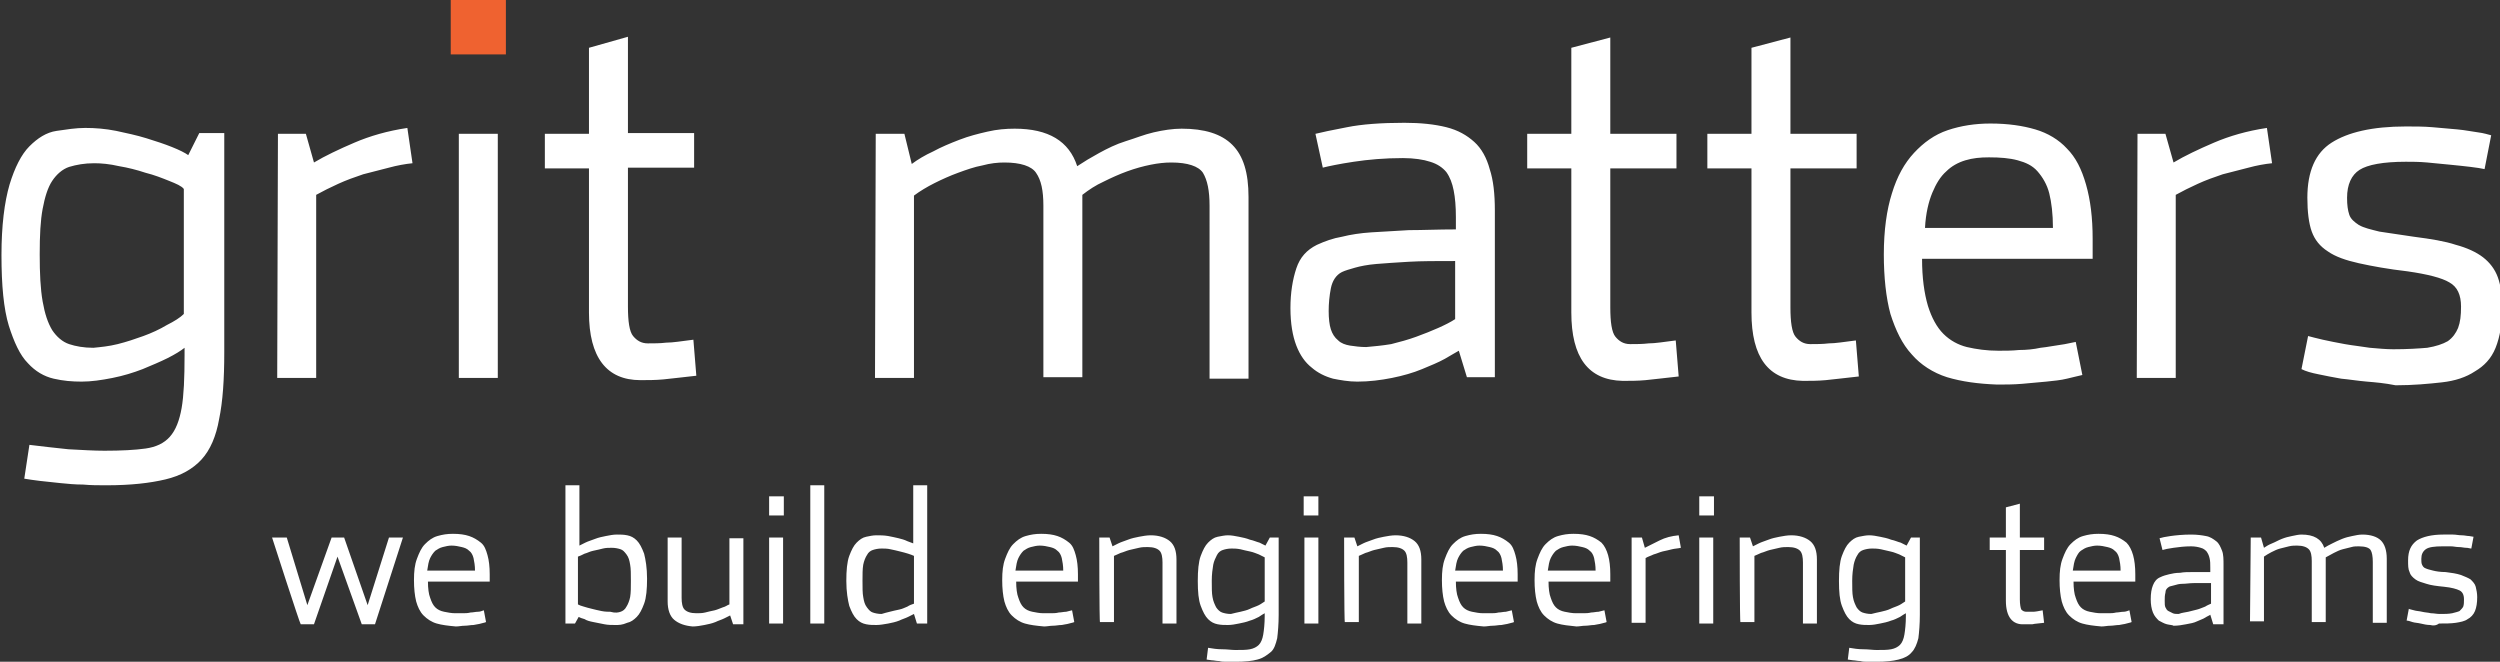
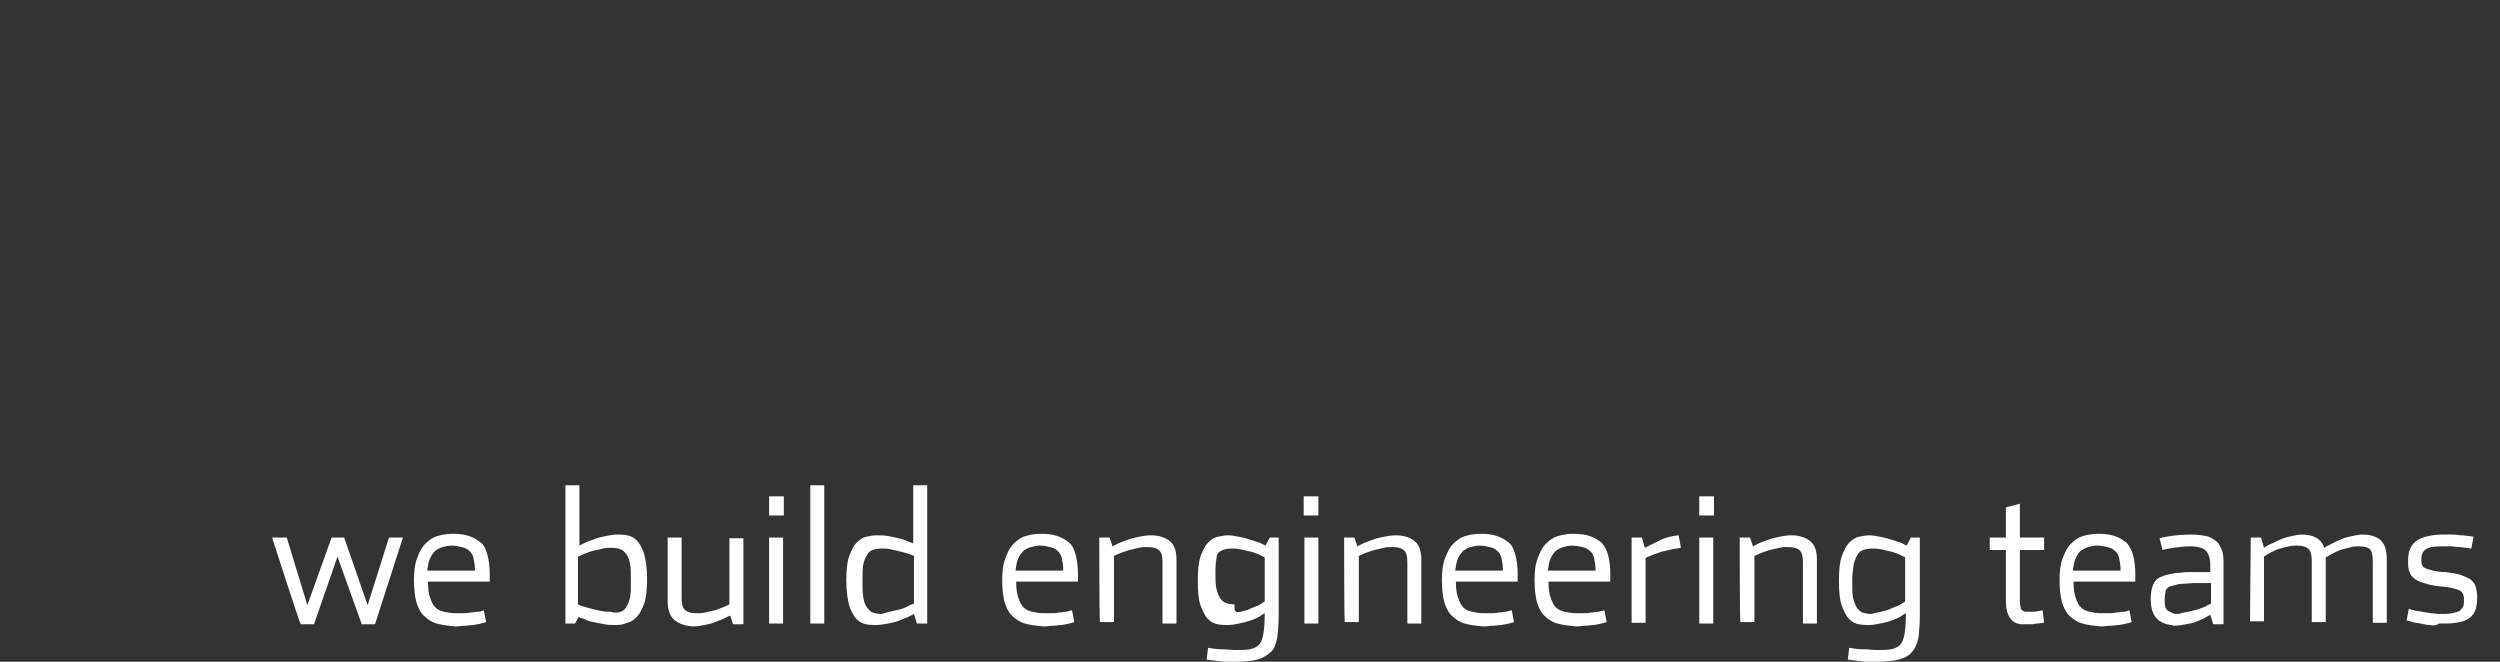
<svg xmlns="http://www.w3.org/2000/svg" version="1.1" id="Layer_1" x="0px" y="0px" viewBox="0 0 340 90" style="enable-background:new 0 0 340 90;" xml:space="preserve">
  <rect x="0" y="0" width="340" height="90" fill="#333333" stroke="none" />
  <style type="text/css">
	.st0{fill:#FFFFFF;}
	.st1{fill:#EF6230;}
</style>
  <g>
-     <path class="st0" d="M37,73.1h2l2.8,9.2l3.3-9.2h1.7l3.2,9.2l2.9-9.2h1.9L51,84.9h-1.8l-3.3-9.2l-3.2,9.2h-1.8   C40.8,84.9,37,73.1,37,73.1z M59.4,84.8c-0.7-0.2-1.3-0.6-1.8-1.1c-0.5-0.5-0.8-1.2-1-1.9c-0.2-0.8-0.3-1.8-0.3-2.9   c0-1.2,0.1-2.1,0.4-2.9c0.3-0.8,0.6-1.5,1.1-2c0.5-0.5,1-0.9,1.7-1.1s1.3-0.3,2.1-0.3c0.9,0,1.6,0.1,2.2,0.3s1.1,0.5,1.6,0.9   s0.7,1,0.9,1.7c0.2,0.7,0.3,1.6,0.3,2.6v1h-8.4c0,0.9,0.1,1.7,0.3,2.2c0.2,0.6,0.4,1,0.7,1.3c0.3,0.3,0.7,0.5,1.2,0.6   c0.5,0.1,1,0.2,1.5,0.2c0.3,0,0.6,0,1,0s0.7,0,1.1-0.1c0.3,0,0.7-0.1,1-0.1s0.5-0.1,0.8-0.2l0.3,1.6c-0.2,0.1-0.4,0.1-0.7,0.2   c-0.3,0.1-0.6,0.1-1,0.2c-0.4,0-0.8,0.1-1.2,0.1c-0.4,0-0.8,0.1-1.2,0.1C60.9,85.1,60.1,85,59.4,84.8z M64.6,77.6   c0-0.7-0.1-1.2-0.2-1.7c-0.1-0.4-0.3-0.8-0.6-1c-0.3-0.3-0.6-0.4-1-0.5c-0.4-0.1-0.9-0.2-1.4-0.2c-0.4,0-0.8,0.1-1.2,0.2   c-0.4,0.1-0.7,0.3-1,0.5c-0.3,0.3-0.5,0.6-0.7,1c-0.2,0.4-0.3,1-0.4,1.7L64.6,77.6L64.6,77.6z M82.2,84.9c-0.5-0.1-1-0.2-1.5-0.3   c-0.5-0.1-0.9-0.2-1.2-0.4c-0.4-0.1-0.6-0.2-0.8-0.3l-0.5,0.9h-1.3V66h1.9v8.2c0.2-0.1,0.4-0.2,0.8-0.4s0.8-0.3,1.3-0.5   c0.5-0.2,1-0.3,1.5-0.4c0.5-0.1,1-0.2,1.5-0.2c0.5,0,0.9,0,1.4,0.1c0.5,0.1,0.9,0.3,1.3,0.7c0.4,0.4,0.7,1,1,1.8   c0.2,0.8,0.4,1.9,0.4,3.4c0,1.4-0.1,2.6-0.4,3.4c-0.3,0.8-0.6,1.4-1,1.8c-0.4,0.4-0.8,0.7-1.3,0.8C84.6,85,84.2,85,83.7,85   C83.2,85,82.7,85,82.2,84.9L82.2,84.9z M84.4,83.2c0.3-0.1,0.6-0.3,0.8-0.7c0.2-0.3,0.4-0.8,0.5-1.3c0.1-0.6,0.1-1.3,0.1-2.2   s0-1.7-0.1-2.2c-0.1-0.6-0.2-1-0.5-1.4s-0.5-0.6-0.8-0.7c-0.3-0.1-0.7-0.2-1.2-0.2c-0.4,0-0.8,0-1.2,0.1c-0.4,0.1-0.8,0.2-1.3,0.3   s-0.8,0.3-1.2,0.4c-0.4,0.2-0.6,0.3-0.9,0.4v6.5c0.2,0.1,0.4,0.2,0.8,0.3c0.3,0.1,0.7,0.2,1.1,0.3c0.4,0.1,0.8,0.2,1.3,0.3   s0.9,0.1,1.2,0.1C83.7,83.4,84.1,83.3,84.4,83.2L84.4,83.2z M91.7,84.3c-0.6-0.5-0.9-1.4-0.9-2.5v-8.7h1.9v8.2   c0,0.7,0.1,1.3,0.4,1.6c0.3,0.3,0.8,0.5,1.6,0.5c0.4,0,0.8,0,1.2-0.1c0.4-0.1,0.8-0.2,1.3-0.3c0.4-0.1,0.8-0.3,1.1-0.4   c0.4-0.1,0.6-0.3,0.9-0.4v-9h1.9v11.7h-1.4l-0.4-1.2c-0.2,0.1-0.4,0.2-0.8,0.4c-0.4,0.2-0.8,0.3-1.2,0.5c-0.5,0.2-1,0.3-1.5,0.4   c-0.5,0.1-1.1,0.2-1.6,0.2C93.1,85.1,92.3,84.8,91.7,84.3L91.7,84.3z M104.6,67.5h2v2.6h-2V67.5z M104.6,73.1h1.9v11.7h-1.9V73.1z    M110.2,66h1.9v18.8h-1.9V66z M117.8,84.9c-0.5-0.1-0.9-0.3-1.3-0.7c-0.4-0.4-0.7-1-1-1.8c-0.2-0.8-0.4-1.9-0.4-3.4   c0-1.4,0.1-2.6,0.4-3.4c0.3-0.8,0.6-1.4,1-1.8s0.8-0.7,1.3-0.8c0.5-0.1,0.9-0.2,1.4-0.2c0.5,0,1,0,1.6,0.1c0.5,0.1,1,0.2,1.4,0.3   c0.4,0.1,0.8,0.2,1.2,0.4l0.8,0.3V66h1.9v18.8h-1.4l-0.4-1.3c-0.2,0.1-0.4,0.2-0.8,0.4c-0.4,0.2-0.8,0.3-1.2,0.5   c-0.5,0.2-1,0.3-1.5,0.4c-0.6,0.1-1.1,0.2-1.6,0.2C118.7,85,118.3,85,117.8,84.9z M121,83.2c0.4-0.1,0.8-0.2,1.3-0.3   s0.8-0.3,1.1-0.4c0.3-0.2,0.6-0.3,0.9-0.4v-6.5c-0.2-0.1-0.5-0.2-0.8-0.3c-0.3-0.1-0.7-0.2-1.1-0.3c-0.4-0.1-0.8-0.2-1.3-0.3   c-0.4-0.1-0.9-0.1-1.2-0.1c-0.5,0-0.9,0.1-1.2,0.2c-0.3,0.1-0.6,0.3-0.8,0.7c-0.2,0.3-0.4,0.8-0.5,1.3c-0.1,0.6-0.1,1.3-0.1,2.2   s0,1.7,0.1,2.2c0.1,0.6,0.2,1,0.5,1.4s0.5,0.6,0.8,0.7c0.3,0.1,0.7,0.2,1.2,0.2C120.2,83.4,120.6,83.3,121,83.2L121,83.2z    M139.4,84.8c-0.7-0.2-1.3-0.6-1.8-1.1c-0.5-0.5-0.8-1.2-1-1.9c-0.2-0.8-0.3-1.8-0.3-2.9c0-1.2,0.1-2.1,0.4-2.9s0.6-1.5,1.1-2   c0.5-0.5,1-0.9,1.7-1.1s1.3-0.3,2.1-0.3c0.9,0,1.6,0.1,2.2,0.3c0.6,0.2,1.1,0.5,1.6,0.9s0.7,1,0.9,1.7c0.2,0.7,0.3,1.6,0.3,2.6v1   h-8.4c0,0.9,0.1,1.7,0.3,2.2c0.2,0.6,0.4,1,0.7,1.3c0.3,0.3,0.7,0.5,1.2,0.6c0.5,0.1,1,0.2,1.5,0.2c0.3,0,0.6,0,1,0s0.7,0,1.1-0.1   c0.3,0,0.7-0.1,1-0.1c0.3-0.1,0.5-0.1,0.8-0.2l0.3,1.6c-0.2,0.1-0.4,0.1-0.7,0.2c-0.3,0.1-0.6,0.1-1,0.2c-0.4,0-0.8,0.1-1.2,0.1   c-0.4,0-0.8,0.1-1.2,0.1C140.9,85.1,140.1,85,139.4,84.8L139.4,84.8z M144.6,77.6c0-0.7-0.1-1.2-0.2-1.7c-0.1-0.4-0.3-0.8-0.6-1   c-0.3-0.3-0.6-0.4-1-0.5c-0.4-0.1-0.9-0.2-1.4-0.2c-0.4,0-0.8,0.1-1.2,0.2c-0.4,0.1-0.7,0.3-1,0.5c-0.3,0.3-0.5,0.6-0.7,1   c-0.2,0.4-0.3,1-0.4,1.7L144.6,77.6L144.6,77.6z M149.5,73.1h1.4l0.4,1.2c0.2-0.1,0.4-0.2,0.8-0.4c0.4-0.2,0.8-0.3,1.3-0.5   c0.5-0.2,1-0.3,1.5-0.4s1.1-0.2,1.6-0.2c1.1,0,2,0.3,2.6,0.8c0.6,0.5,0.9,1.3,0.9,2.5v8.7h-1.9v-8.3c0-0.7-0.1-1.3-0.4-1.6   s-0.8-0.5-1.6-0.5c-0.4,0-0.8,0-1.2,0.1c-0.4,0.1-0.9,0.2-1.3,0.3c-0.4,0.1-0.8,0.3-1.2,0.4c-0.4,0.2-0.7,0.3-0.9,0.4v9h-1.9   C149.5,84.8,149.5,73.1,149.5,73.1z M166.9,90c-0.4,0-0.8,0-1.1-0.1c-0.4,0-0.7-0.1-1-0.1l-0.7-0.1l0.2-1.6   c0.6,0.1,1.2,0.2,1.9,0.2s1.3,0.1,1.8,0.1c0.8,0,1.5,0,2-0.1c0.5-0.1,0.9-0.3,1.2-0.6c0.3-0.3,0.5-0.8,0.6-1.4   c0.1-0.6,0.2-1.5,0.2-2.5v-0.4c-0.2,0.1-0.5,0.3-0.8,0.5c-0.4,0.2-0.8,0.4-1.2,0.5c-0.5,0.2-1,0.3-1.5,0.4c-0.5,0.1-1,0.2-1.5,0.2   c-0.5,0-0.9,0-1.4-0.1c-0.5-0.1-0.9-0.3-1.3-0.7c-0.4-0.4-0.7-1-1-1.8c-0.3-0.8-0.4-1.9-0.4-3.4c0-1.4,0.1-2.6,0.4-3.4   c0.3-0.8,0.6-1.4,1-1.8c0.4-0.4,0.8-0.7,1.3-0.8c0.5-0.1,1-0.2,1.4-0.2c0.5,0,1,0.1,1.5,0.2c0.5,0.1,1,0.2,1.5,0.4   c0.5,0.1,0.9,0.3,1.3,0.4c0.4,0.2,0.6,0.3,0.8,0.4l0.6-1.1h1.2v10.5c0,1.3-0.1,2.4-0.2,3.2c-0.2,0.8-0.4,1.5-0.9,1.9s-1,0.8-1.8,1   c-0.7,0.2-1.7,0.3-2.9,0.3C167.7,90,167.3,90,166.9,90z M168.7,83.2c0.4-0.1,0.9-0.2,1.3-0.4c0.4-0.2,0.8-0.3,1.2-0.5   s0.6-0.4,0.8-0.5v-6c-0.2-0.1-0.4-0.2-0.8-0.4c-0.3-0.1-0.7-0.3-1.2-0.4s-0.9-0.2-1.3-0.3c-0.5-0.1-0.9-0.1-1.2-0.1   c-0.5,0-0.9,0.1-1.2,0.2c-0.3,0.1-0.6,0.3-0.8,0.7s-0.4,0.8-0.5,1.3c-0.1,0.6-0.2,1.3-0.2,2.2s0,1.7,0.1,2.2c0.1,0.6,0.3,1,0.5,1.4   c0.2,0.3,0.5,0.6,0.8,0.7s0.7,0.2,1.2,0.2C167.8,83.4,168.2,83.3,168.7,83.2L168.7,83.2z M177.3,67.5h2v2.6h-2V67.5z M177.4,73.1   h1.9v11.7h-1.9V73.1z M182.8,73.1h1.4l0.4,1.2c0.2-0.1,0.4-0.2,0.8-0.4c0.4-0.2,0.8-0.3,1.3-0.5c0.5-0.2,1-0.3,1.5-0.4   s1.1-0.2,1.6-0.2c1.1,0,2,0.3,2.6,0.8c0.6,0.5,0.9,1.3,0.9,2.5v8.7h-1.9v-8.3c0-0.7-0.1-1.3-0.4-1.6c-0.3-0.3-0.8-0.5-1.6-0.5   c-0.4,0-0.8,0-1.2,0.1c-0.4,0.1-0.9,0.2-1.3,0.3c-0.4,0.1-0.8,0.3-1.2,0.4c-0.4,0.2-0.7,0.3-0.9,0.4v9h-1.9   C182.8,84.8,182.8,73.1,182.8,73.1z M199.2,84.8c-0.7-0.2-1.3-0.6-1.8-1.1c-0.5-0.5-0.8-1.2-1-1.9c-0.2-0.8-0.3-1.8-0.3-2.9   c0-1.2,0.1-2.1,0.4-2.9s0.6-1.5,1.1-2c0.5-0.5,1-0.9,1.7-1.1s1.3-0.3,2.1-0.3c0.9,0,1.6,0.1,2.2,0.3c0.6,0.2,1.1,0.5,1.6,0.9   s0.7,1,0.9,1.7c0.2,0.7,0.3,1.6,0.3,2.6v1H198c0,0.9,0.1,1.7,0.3,2.2c0.2,0.6,0.4,1,0.7,1.3c0.3,0.3,0.7,0.5,1.2,0.6   c0.5,0.1,1,0.2,1.5,0.2c0.3,0,0.6,0,1,0s0.7,0,1.1-0.1c0.3,0,0.7-0.1,1-0.1c0.3-0.1,0.5-0.1,0.8-0.2l0.3,1.6   c-0.2,0.1-0.4,0.1-0.7,0.2c-0.3,0.1-0.6,0.1-1,0.2c-0.4,0-0.8,0.1-1.2,0.1c-0.4,0-0.8,0.1-1.2,0.1C200.7,85.1,199.9,85,199.2,84.8   L199.2,84.8z M204.4,77.6c0-0.7-0.1-1.2-0.2-1.7c-0.1-0.4-0.3-0.8-0.6-1c-0.3-0.3-0.6-0.4-1-0.5c-0.4-0.1-0.9-0.2-1.4-0.2   c-0.4,0-0.8,0.1-1.2,0.2c-0.4,0.1-0.7,0.3-1,0.5c-0.3,0.3-0.5,0.6-0.7,1c-0.2,0.4-0.3,1-0.4,1.7L204.4,77.6L204.4,77.6z    M211.8,84.8c-0.7-0.2-1.3-0.6-1.8-1.1c-0.5-0.5-0.8-1.2-1-1.9c-0.2-0.8-0.3-1.8-0.3-2.9c0-1.2,0.1-2.1,0.4-2.9s0.6-1.5,1.1-2   c0.5-0.5,1-0.9,1.7-1.1s1.3-0.3,2.1-0.3c0.9,0,1.6,0.1,2.2,0.3c0.6,0.2,1.1,0.5,1.6,0.9c0.4,0.4,0.7,1,0.9,1.7   c0.2,0.7,0.3,1.6,0.3,2.6v1h-8.4c0,0.9,0.1,1.7,0.3,2.2c0.2,0.6,0.4,1,0.7,1.3c0.3,0.3,0.7,0.5,1.2,0.6c0.5,0.1,1,0.2,1.5,0.2   c0.3,0,0.6,0,1,0s0.7,0,1.1-0.1c0.3,0,0.7-0.1,1-0.1c0.3-0.1,0.5-0.1,0.8-0.2l0.3,1.6c-0.2,0.1-0.4,0.1-0.7,0.2   c-0.3,0.1-0.6,0.1-1,0.2c-0.4,0-0.8,0.1-1.2,0.1c-0.4,0-0.8,0.1-1.2,0.1C213.4,85.1,212.5,85,211.8,84.8z M217,77.6   c0-0.7-0.1-1.2-0.2-1.7c-0.1-0.4-0.3-0.8-0.6-1c-0.3-0.3-0.6-0.4-1-0.5c-0.4-0.1-0.9-0.2-1.4-0.2c-0.4,0-0.8,0.1-1.2,0.2   c-0.4,0.1-0.7,0.3-1,0.5c-0.3,0.3-0.5,0.6-0.7,1c-0.2,0.4-0.3,1-0.4,1.7L217,77.6L217,77.6z M221.9,73.1h1.4l0.4,1.4   c0.6-0.3,1.2-0.6,2-1s1.6-0.6,2.6-0.7l0.3,1.7c-0.4,0.1-0.8,0.1-1.2,0.2c-0.4,0.1-0.8,0.2-1.3,0.3c-0.4,0.1-0.8,0.3-1.2,0.4   c-0.4,0.2-0.8,0.3-1.1,0.5v8.8h-1.9L221.9,73.1L221.9,73.1z M231.1,67.5h2v2.6h-2V67.5z M231.1,73.1h1.9v11.7h-1.9V73.1z    M236.6,73.1h1.4l0.4,1.2c0.2-0.1,0.4-0.2,0.8-0.4c0.4-0.2,0.8-0.3,1.3-0.5c0.5-0.2,1-0.3,1.5-0.4s1.1-0.2,1.6-0.2   c1.1,0,2,0.3,2.6,0.8c0.6,0.5,0.9,1.3,0.9,2.5v8.7h-1.9v-8.3c0-0.7-0.1-1.3-0.4-1.6s-0.8-0.5-1.6-0.5c-0.4,0-0.8,0-1.2,0.1   c-0.4,0.1-0.9,0.2-1.3,0.3s-0.8,0.3-1.2,0.4c-0.4,0.2-0.7,0.3-0.9,0.4v9h-1.9C236.6,84.8,236.6,73.1,236.6,73.1z M254.1,90   c-0.4,0-0.8,0-1.1-0.1c-0.4,0-0.7-0.1-1-0.1l-0.7-0.1l0.2-1.6c0.6,0.1,1.2,0.2,1.9,0.2s1.3,0.1,1.8,0.1c0.8,0,1.5,0,2-0.1   c0.5-0.1,0.9-0.3,1.2-0.6c0.3-0.3,0.5-0.8,0.6-1.4c0.1-0.6,0.2-1.5,0.2-2.5v-0.4c-0.2,0.1-0.5,0.3-0.8,0.5   c-0.4,0.2-0.8,0.4-1.2,0.5c-0.5,0.2-1,0.3-1.5,0.4c-0.5,0.1-1,0.2-1.5,0.2c-0.5,0-0.9,0-1.4-0.1c-0.5-0.1-0.9-0.3-1.3-0.7   c-0.4-0.4-0.7-1-1-1.8c-0.3-0.8-0.4-1.9-0.4-3.4c0-1.4,0.1-2.6,0.4-3.4c0.3-0.8,0.6-1.4,1-1.8c0.4-0.4,0.8-0.7,1.3-0.8   c0.5-0.1,1-0.2,1.4-0.2c0.5,0,1,0.1,1.5,0.2c0.5,0.1,1,0.2,1.5,0.4c0.5,0.1,0.9,0.3,1.3,0.4c0.4,0.2,0.6,0.3,0.8,0.4l0.6-1.1h1.2   v10.5c0,1.3-0.1,2.4-0.2,3.2c-0.2,0.8-0.5,1.5-0.9,1.9c-0.4,0.5-1,0.8-1.8,1s-1.7,0.3-2.9,0.3C254.8,90,254.4,90,254.1,90L254.1,90   z M255.8,83.2c0.4-0.1,0.9-0.2,1.3-0.4c0.4-0.2,0.8-0.3,1.2-0.5s0.6-0.4,0.8-0.5v-6c-0.2-0.1-0.4-0.2-0.8-0.4   c-0.3-0.1-0.7-0.3-1.2-0.4c-0.4-0.1-0.9-0.2-1.3-0.3c-0.5-0.1-0.9-0.1-1.2-0.1c-0.5,0-0.9,0.1-1.2,0.2c-0.3,0.1-0.6,0.3-0.8,0.7   c-0.2,0.3-0.4,0.8-0.5,1.3c-0.1,0.6-0.2,1.3-0.2,2.2s0,1.7,0.1,2.2c0.1,0.6,0.3,1,0.5,1.4c0.2,0.3,0.5,0.6,0.8,0.7s0.7,0.2,1.2,0.2   C254.9,83.4,255.3,83.3,255.8,83.2L255.8,83.2z M272.8,81.7v-6.9h-2.2v-1.7h2.2V69l1.9-0.5v4.6h3.3v1.7h-3.3v6.7   c0,0.7,0.1,1.2,0.2,1.4c0.2,0.2,0.4,0.3,0.7,0.3c0.3,0,0.6,0,0.9,0c0.3,0,0.8-0.1,1.3-0.2l0.2,1.7c-0.7,0.1-1.2,0.1-1.6,0.2   c-0.4,0-0.8,0-1.1,0C273.7,85,272.8,83.9,272.8,81.7z M283.2,84.8c-0.7-0.2-1.3-0.6-1.8-1.1c-0.5-0.5-0.8-1.2-1-1.9   c-0.2-0.8-0.3-1.8-0.3-2.9c0-1.2,0.1-2.1,0.4-2.9s0.6-1.5,1.1-2c0.5-0.5,1-0.9,1.7-1.1s1.3-0.3,2.1-0.3c0.9,0,1.6,0.1,2.2,0.3   s1.1,0.5,1.6,0.9c0.4,0.4,0.7,1,0.9,1.7c0.2,0.7,0.3,1.6,0.3,2.6v1H282c0,0.9,0.1,1.7,0.3,2.2c0.2,0.6,0.4,1,0.7,1.3   c0.3,0.3,0.7,0.5,1.2,0.6c0.5,0.1,1,0.2,1.5,0.2c0.3,0,0.6,0,1,0s0.7,0,1.1-0.1c0.3,0,0.7-0.1,1-0.1s0.5-0.1,0.8-0.2l0.3,1.6   c-0.2,0.1-0.4,0.1-0.7,0.2c-0.3,0.1-0.6,0.1-1,0.2c-0.4,0-0.8,0.1-1.2,0.1c-0.4,0-0.8,0.1-1.2,0.1C284.7,85.1,283.9,85,283.2,84.8z    M288.4,77.6c0-0.7-0.1-1.2-0.2-1.7c-0.1-0.4-0.3-0.8-0.6-1c-0.3-0.3-0.6-0.4-1-0.5c-0.4-0.1-0.9-0.2-1.4-0.2   c-0.4,0-0.8,0.1-1.2,0.2c-0.4,0.1-0.7,0.3-1,0.5s-0.5,0.6-0.7,1c-0.2,0.4-0.3,1-0.4,1.7L288.4,77.6L288.4,77.6z M294.7,84.9   c-0.4-0.1-0.7-0.3-1.1-0.5c-0.3-0.3-0.6-0.6-0.8-1.1c-0.2-0.5-0.3-1.1-0.3-1.8c0-0.8,0.1-1.4,0.3-1.9c0.2-0.5,0.5-0.9,1-1.1   c0.4-0.2,0.8-0.3,1.2-0.4c0.4-0.1,0.9-0.2,1.5-0.2c0.5-0.1,1.1-0.1,1.8-0.1c0.7,0,1.5,0,2.3,0v-0.6c0-0.5,0-0.9-0.1-1.3   s-0.2-0.6-0.4-0.9c-0.2-0.2-0.4-0.4-0.8-0.5c-0.3-0.1-0.8-0.2-1.3-0.2c-0.9,0-1.7,0.1-2.4,0.2c-0.7,0.1-1.2,0.2-1.5,0.3l-0.4-1.6   c0.3-0.1,0.8-0.2,1.5-0.3c0.7-0.1,1.7-0.2,2.8-0.2c0.8,0,1.5,0.1,2,0.2c0.6,0.1,1,0.4,1.4,0.7s0.6,0.8,0.8,1.3s0.2,1.2,0.2,2v8   h-1.4l-0.4-1.3c-0.1,0.1-0.4,0.2-0.7,0.4c-0.3,0.2-0.7,0.3-1.1,0.5c-0.4,0.2-0.9,0.3-1.5,0.4c-0.5,0.1-1.1,0.2-1.7,0.2   C295.5,85,295.1,85,294.7,84.9L294.7,84.9z M297.6,83.2c0.4-0.1,0.8-0.2,1.2-0.3c0.4-0.1,0.8-0.3,1.1-0.4c0.3-0.2,0.6-0.3,0.8-0.4   v-2.8c-0.9,0-1.6,0-2.3,0c-0.6,0-1.1,0.1-1.6,0.1c-0.4,0-0.8,0.1-1.1,0.2c-0.3,0.1-0.5,0.1-0.7,0.2c-0.3,0.2-0.5,0.4-0.5,0.8   c-0.1,0.4-0.1,0.7-0.1,1.1c0,0.4,0,0.7,0.1,0.9c0.1,0.2,0.2,0.4,0.4,0.5s0.4,0.2,0.6,0.3c0.2,0.1,0.5,0.1,0.8,0.1   C296.8,83.3,297.2,83.3,297.6,83.2L297.6,83.2z M306.1,73.1h1.4l0.4,1.4c0.3-0.2,0.6-0.4,1.1-0.6s0.8-0.4,1.3-0.6   c0.5-0.2,0.9-0.3,1.4-0.4c0.5-0.1,0.9-0.2,1.3-0.2c1.7,0,2.7,0.6,3.1,1.8c0.3-0.2,0.7-0.4,1.1-0.6c0.4-0.2,0.8-0.4,1.3-0.6   c0.5-0.2,0.9-0.3,1.4-0.4c0.5-0.1,0.9-0.2,1.4-0.2c1.1,0,2,0.3,2.5,0.8c0.5,0.5,0.8,1.3,0.8,2.5v8.7h-1.9v-8.3   c0-0.7-0.1-1.3-0.3-1.6s-0.7-0.5-1.6-0.5c-0.3,0-0.7,0-1,0.1c-0.4,0.1-0.8,0.2-1.2,0.3c-0.4,0.1-0.8,0.3-1.2,0.5   c-0.4,0.2-0.7,0.4-1.1,0.6v8.8h-1.9v-8.3c0-0.7-0.1-1.3-0.4-1.6s-0.8-0.5-1.6-0.5c-0.3,0-0.7,0-1.1,0.1s-0.8,0.2-1.2,0.3   c-0.4,0.1-0.8,0.3-1.2,0.5c-0.4,0.2-0.7,0.4-1,0.6v8.8h-1.9L306.1,73.1L306.1,73.1z M330.5,85c-0.4,0-0.9-0.1-1.3-0.2   c-0.4-0.1-0.8-0.1-1.1-0.2c-0.3-0.1-0.6-0.2-0.8-0.2l0.3-1.6c0.2,0.1,0.4,0.1,0.7,0.2c0.3,0.1,0.7,0.1,1.1,0.2   c0.4,0.1,0.8,0.1,1.2,0.2c0.4,0,0.8,0.1,1.2,0.1c0.7,0,1.2,0,1.7-0.1c0.4-0.1,0.8-0.2,1-0.3c0.2-0.2,0.4-0.4,0.5-0.6   c0.1-0.3,0.1-0.6,0.1-1c0-0.6-0.2-1-0.6-1.2c-0.4-0.2-1.1-0.4-2.1-0.5c-1-0.1-1.8-0.2-2.4-0.4s-1.1-0.3-1.5-0.6s-0.7-0.6-0.8-1   c-0.2-0.4-0.2-0.9-0.2-1.6c0-1.3,0.4-2.1,1.2-2.7c0.8-0.5,2-0.8,3.6-0.8c0.4,0,0.9,0,1.3,0s0.8,0.1,1.2,0.1c0.4,0,0.7,0.1,1,0.1   l0.6,0.1l-0.3,1.6c-0.2,0-0.4-0.1-0.7-0.1s-0.6-0.1-1-0.1c-0.4,0-0.7-0.1-1.1-0.1c-0.4,0-0.7,0-1.1,0c-1.1,0-1.9,0.1-2.3,0.4   c-0.4,0.3-0.6,0.7-0.6,1.3c0,0.3,0,0.6,0.1,0.8c0.1,0.2,0.2,0.4,0.5,0.5c0.2,0.1,0.6,0.2,1,0.3c0.4,0.1,1,0.2,1.7,0.2   c0.8,0.1,1.5,0.2,2.1,0.4c0.5,0.2,1,0.4,1.3,0.6c0.3,0.3,0.6,0.6,0.7,1c0.1,0.4,0.2,0.9,0.2,1.4c0,0.8-0.1,1.4-0.3,1.9   c-0.2,0.5-0.6,0.9-1,1.1c-0.4,0.3-1,0.4-1.6,0.5c-0.7,0.1-1.4,0.1-2.3,0.1C331.3,85.1,330.9,85.1,330.5,85L330.5,85z" />
+     <path class="st0" d="M37,73.1h2l2.8,9.2l3.3-9.2h1.7l3.2,9.2l2.9-9.2h1.9L51,84.9h-1.8l-3.3-9.2l-3.2,9.2h-1.8   C40.8,84.9,37,73.1,37,73.1z M59.4,84.8c-0.7-0.2-1.3-0.6-1.8-1.1c-0.5-0.5-0.8-1.2-1-1.9c-0.2-0.8-0.3-1.8-0.3-2.9   c0-1.2,0.1-2.1,0.4-2.9c0.3-0.8,0.6-1.5,1.1-2c0.5-0.5,1-0.9,1.7-1.1s1.3-0.3,2.1-0.3c0.9,0,1.6,0.1,2.2,0.3s1.1,0.5,1.6,0.9   s0.7,1,0.9,1.7c0.2,0.7,0.3,1.6,0.3,2.6v1h-8.4c0,0.9,0.1,1.7,0.3,2.2c0.2,0.6,0.4,1,0.7,1.3c0.3,0.3,0.7,0.5,1.2,0.6   c0.5,0.1,1,0.2,1.5,0.2c0.3,0,0.6,0,1,0s0.7,0,1.1-0.1c0.3,0,0.7-0.1,1-0.1s0.5-0.1,0.8-0.2l0.3,1.6c-0.2,0.1-0.4,0.1-0.7,0.2   c-0.3,0.1-0.6,0.1-1,0.2c-0.4,0-0.8,0.1-1.2,0.1c-0.4,0-0.8,0.1-1.2,0.1C60.9,85.1,60.1,85,59.4,84.8z M64.6,77.6   c0-0.7-0.1-1.2-0.2-1.7c-0.1-0.4-0.3-0.8-0.6-1c-0.3-0.3-0.6-0.4-1-0.5c-0.4-0.1-0.9-0.2-1.4-0.2c-0.4,0-0.8,0.1-1.2,0.2   c-0.4,0.1-0.7,0.3-1,0.5c-0.3,0.3-0.5,0.6-0.7,1c-0.2,0.4-0.3,1-0.4,1.7L64.6,77.6L64.6,77.6z M82.2,84.9c-0.5-0.1-1-0.2-1.5-0.3   c-0.5-0.1-0.9-0.2-1.2-0.4c-0.4-0.1-0.6-0.2-0.8-0.3l-0.5,0.9h-1.3V66h1.9v8.2c0.2-0.1,0.4-0.2,0.8-0.4s0.8-0.3,1.3-0.5   c0.5-0.2,1-0.3,1.5-0.4c0.5-0.1,1-0.2,1.5-0.2c0.5,0,0.9,0,1.4,0.1c0.5,0.1,0.9,0.3,1.3,0.7c0.4,0.4,0.7,1,1,1.8   c0.2,0.8,0.4,1.9,0.4,3.4c0,1.4-0.1,2.6-0.4,3.4c-0.3,0.8-0.6,1.4-1,1.8c-0.4,0.4-0.8,0.7-1.3,0.8C84.6,85,84.2,85,83.7,85   C83.2,85,82.7,85,82.2,84.9L82.2,84.9z M84.4,83.2c0.3-0.1,0.6-0.3,0.8-0.7c0.2-0.3,0.4-0.8,0.5-1.3c0.1-0.6,0.1-1.3,0.1-2.2   s0-1.7-0.1-2.2c-0.1-0.6-0.2-1-0.5-1.4s-0.5-0.6-0.8-0.7c-0.3-0.1-0.7-0.2-1.2-0.2c-0.4,0-0.8,0-1.2,0.1c-0.4,0.1-0.8,0.2-1.3,0.3   s-0.8,0.3-1.2,0.4c-0.4,0.2-0.6,0.3-0.9,0.4v6.5c0.2,0.1,0.4,0.2,0.8,0.3c0.3,0.1,0.7,0.2,1.1,0.3c0.4,0.1,0.8,0.2,1.3,0.3   s0.9,0.1,1.2,0.1C83.7,83.4,84.1,83.3,84.4,83.2L84.4,83.2z M91.7,84.3c-0.6-0.5-0.9-1.4-0.9-2.5v-8.7h1.9v8.2   c0,0.7,0.1,1.3,0.4,1.6c0.3,0.3,0.8,0.5,1.6,0.5c0.4,0,0.8,0,1.2-0.1c0.4-0.1,0.8-0.2,1.3-0.3c0.4-0.1,0.8-0.3,1.1-0.4   c0.4-0.1,0.6-0.3,0.9-0.4v-9h1.9v11.7h-1.4l-0.4-1.2c-0.2,0.1-0.4,0.2-0.8,0.4c-0.4,0.2-0.8,0.3-1.2,0.5c-0.5,0.2-1,0.3-1.5,0.4   c-0.5,0.1-1.1,0.2-1.6,0.2C93.1,85.1,92.3,84.8,91.7,84.3L91.7,84.3z M104.6,67.5h2v2.6h-2V67.5z M104.6,73.1h1.9v11.7h-1.9V73.1z    M110.2,66h1.9v18.8h-1.9V66z M117.8,84.9c-0.5-0.1-0.9-0.3-1.3-0.7c-0.4-0.4-0.7-1-1-1.8c-0.2-0.8-0.4-1.9-0.4-3.4   c0-1.4,0.1-2.6,0.4-3.4c0.3-0.8,0.6-1.4,1-1.8s0.8-0.7,1.3-0.8c0.5-0.1,0.9-0.2,1.4-0.2c0.5,0,1,0,1.6,0.1c0.5,0.1,1,0.2,1.4,0.3   c0.4,0.1,0.8,0.2,1.2,0.4l0.8,0.3V66h1.9v18.8h-1.4l-0.4-1.3c-0.2,0.1-0.4,0.2-0.8,0.4c-0.4,0.2-0.8,0.3-1.2,0.5   c-0.5,0.2-1,0.3-1.5,0.4c-0.6,0.1-1.1,0.2-1.6,0.2C118.7,85,118.3,85,117.8,84.9z M121,83.2c0.4-0.1,0.8-0.2,1.3-0.3   s0.8-0.3,1.1-0.4c0.3-0.2,0.6-0.3,0.9-0.4v-6.5c-0.2-0.1-0.5-0.2-0.8-0.3c-0.3-0.1-0.7-0.2-1.1-0.3c-0.4-0.1-0.8-0.2-1.3-0.3   c-0.4-0.1-0.9-0.1-1.2-0.1c-0.5,0-0.9,0.1-1.2,0.2c-0.3,0.1-0.6,0.3-0.8,0.7c-0.2,0.3-0.4,0.8-0.5,1.3c-0.1,0.6-0.1,1.3-0.1,2.2   s0,1.7,0.1,2.2c0.1,0.6,0.2,1,0.5,1.4s0.5,0.6,0.8,0.7c0.3,0.1,0.7,0.2,1.2,0.2C120.2,83.4,120.6,83.3,121,83.2L121,83.2z    M139.4,84.8c-0.7-0.2-1.3-0.6-1.8-1.1c-0.5-0.5-0.8-1.2-1-1.9c-0.2-0.8-0.3-1.8-0.3-2.9c0-1.2,0.1-2.1,0.4-2.9s0.6-1.5,1.1-2   c0.5-0.5,1-0.9,1.7-1.1s1.3-0.3,2.1-0.3c0.9,0,1.6,0.1,2.2,0.3c0.6,0.2,1.1,0.5,1.6,0.9s0.7,1,0.9,1.7c0.2,0.7,0.3,1.6,0.3,2.6v1   h-8.4c0,0.9,0.1,1.7,0.3,2.2c0.2,0.6,0.4,1,0.7,1.3c0.3,0.3,0.7,0.5,1.2,0.6c0.5,0.1,1,0.2,1.5,0.2c0.3,0,0.6,0,1,0s0.7,0,1.1-0.1   c0.3,0,0.7-0.1,1-0.1c0.3-0.1,0.5-0.1,0.8-0.2l0.3,1.6c-0.2,0.1-0.4,0.1-0.7,0.2c-0.3,0.1-0.6,0.1-1,0.2c-0.4,0-0.8,0.1-1.2,0.1   c-0.4,0-0.8,0.1-1.2,0.1C140.9,85.1,140.1,85,139.4,84.8L139.4,84.8z M144.6,77.6c0-0.7-0.1-1.2-0.2-1.7c-0.1-0.4-0.3-0.8-0.6-1   c-0.3-0.3-0.6-0.4-1-0.5c-0.4-0.1-0.9-0.2-1.4-0.2c-0.4,0-0.8,0.1-1.2,0.2c-0.4,0.1-0.7,0.3-1,0.5c-0.3,0.3-0.5,0.6-0.7,1   c-0.2,0.4-0.3,1-0.4,1.7L144.6,77.6L144.6,77.6z M149.5,73.1h1.4l0.4,1.2c0.2-0.1,0.4-0.2,0.8-0.4c0.4-0.2,0.8-0.3,1.3-0.5   c0.5-0.2,1-0.3,1.5-0.4s1.1-0.2,1.6-0.2c1.1,0,2,0.3,2.6,0.8c0.6,0.5,0.9,1.3,0.9,2.5v8.7h-1.9v-8.3c0-0.7-0.1-1.3-0.4-1.6   s-0.8-0.5-1.6-0.5c-0.4,0-0.8,0-1.2,0.1c-0.4,0.1-0.9,0.2-1.3,0.3c-0.4,0.1-0.8,0.3-1.2,0.4c-0.4,0.2-0.7,0.3-0.9,0.4v9h-1.9   C149.5,84.8,149.5,73.1,149.5,73.1z M166.9,90c-0.4,0-0.8,0-1.1-0.1c-0.4,0-0.7-0.1-1-0.1l-0.7-0.1l0.2-1.6   c0.6,0.1,1.2,0.2,1.9,0.2s1.3,0.1,1.8,0.1c0.8,0,1.5,0,2-0.1c0.5-0.1,0.9-0.3,1.2-0.6c0.3-0.3,0.5-0.8,0.6-1.4   c0.1-0.6,0.2-1.5,0.2-2.5v-0.4c-0.2,0.1-0.5,0.3-0.8,0.5c-0.4,0.2-0.8,0.4-1.2,0.5c-0.5,0.2-1,0.3-1.5,0.4c-0.5,0.1-1,0.2-1.5,0.2   c-0.5,0-0.9,0-1.4-0.1c-0.5-0.1-0.9-0.3-1.3-0.7c-0.4-0.4-0.7-1-1-1.8c-0.3-0.8-0.4-1.9-0.4-3.4c0-1.4,0.1-2.6,0.4-3.4   c0.3-0.8,0.6-1.4,1-1.8c0.4-0.4,0.8-0.7,1.3-0.8c0.5-0.1,1-0.2,1.4-0.2c0.5,0,1,0.1,1.5,0.2c0.5,0.1,1,0.2,1.5,0.4   c0.5,0.1,0.9,0.3,1.3,0.4c0.4,0.2,0.6,0.3,0.8,0.4l0.6-1.1h1.2v10.5c0,1.3-0.1,2.4-0.2,3.2c-0.2,0.8-0.4,1.5-0.9,1.9s-1,0.8-1.8,1   c-0.7,0.2-1.7,0.3-2.9,0.3C167.7,90,167.3,90,166.9,90z M168.7,83.2c0.4-0.1,0.9-0.2,1.3-0.4c0.4-0.2,0.8-0.3,1.2-0.5   s0.6-0.4,0.8-0.5v-6c-0.2-0.1-0.4-0.2-0.8-0.4c-0.3-0.1-0.7-0.3-1.2-0.4s-0.9-0.2-1.3-0.3c-0.5-0.1-0.9-0.1-1.2-0.1   c-0.5,0-0.9,0.1-1.2,0.2c-0.3,0.1-0.6,0.3-0.8,0.7c-0.1,0.6-0.2,1.3-0.2,2.2s0,1.7,0.1,2.2c0.1,0.6,0.3,1,0.5,1.4   c0.2,0.3,0.5,0.6,0.8,0.7s0.7,0.2,1.2,0.2C167.8,83.4,168.2,83.3,168.7,83.2L168.7,83.2z M177.3,67.5h2v2.6h-2V67.5z M177.4,73.1   h1.9v11.7h-1.9V73.1z M182.8,73.1h1.4l0.4,1.2c0.2-0.1,0.4-0.2,0.8-0.4c0.4-0.2,0.8-0.3,1.3-0.5c0.5-0.2,1-0.3,1.5-0.4   s1.1-0.2,1.6-0.2c1.1,0,2,0.3,2.6,0.8c0.6,0.5,0.9,1.3,0.9,2.5v8.7h-1.9v-8.3c0-0.7-0.1-1.3-0.4-1.6c-0.3-0.3-0.8-0.5-1.6-0.5   c-0.4,0-0.8,0-1.2,0.1c-0.4,0.1-0.9,0.2-1.3,0.3c-0.4,0.1-0.8,0.3-1.2,0.4c-0.4,0.2-0.7,0.3-0.9,0.4v9h-1.9   C182.8,84.8,182.8,73.1,182.8,73.1z M199.2,84.8c-0.7-0.2-1.3-0.6-1.8-1.1c-0.5-0.5-0.8-1.2-1-1.9c-0.2-0.8-0.3-1.8-0.3-2.9   c0-1.2,0.1-2.1,0.4-2.9s0.6-1.5,1.1-2c0.5-0.5,1-0.9,1.7-1.1s1.3-0.3,2.1-0.3c0.9,0,1.6,0.1,2.2,0.3c0.6,0.2,1.1,0.5,1.6,0.9   s0.7,1,0.9,1.7c0.2,0.7,0.3,1.6,0.3,2.6v1H198c0,0.9,0.1,1.7,0.3,2.2c0.2,0.6,0.4,1,0.7,1.3c0.3,0.3,0.7,0.5,1.2,0.6   c0.5,0.1,1,0.2,1.5,0.2c0.3,0,0.6,0,1,0s0.7,0,1.1-0.1c0.3,0,0.7-0.1,1-0.1c0.3-0.1,0.5-0.1,0.8-0.2l0.3,1.6   c-0.2,0.1-0.4,0.1-0.7,0.2c-0.3,0.1-0.6,0.1-1,0.2c-0.4,0-0.8,0.1-1.2,0.1c-0.4,0-0.8,0.1-1.2,0.1C200.7,85.1,199.9,85,199.2,84.8   L199.2,84.8z M204.4,77.6c0-0.7-0.1-1.2-0.2-1.7c-0.1-0.4-0.3-0.8-0.6-1c-0.3-0.3-0.6-0.4-1-0.5c-0.4-0.1-0.9-0.2-1.4-0.2   c-0.4,0-0.8,0.1-1.2,0.2c-0.4,0.1-0.7,0.3-1,0.5c-0.3,0.3-0.5,0.6-0.7,1c-0.2,0.4-0.3,1-0.4,1.7L204.4,77.6L204.4,77.6z    M211.8,84.8c-0.7-0.2-1.3-0.6-1.8-1.1c-0.5-0.5-0.8-1.2-1-1.9c-0.2-0.8-0.3-1.8-0.3-2.9c0-1.2,0.1-2.1,0.4-2.9s0.6-1.5,1.1-2   c0.5-0.5,1-0.9,1.7-1.1s1.3-0.3,2.1-0.3c0.9,0,1.6,0.1,2.2,0.3c0.6,0.2,1.1,0.5,1.6,0.9c0.4,0.4,0.7,1,0.9,1.7   c0.2,0.7,0.3,1.6,0.3,2.6v1h-8.4c0,0.9,0.1,1.7,0.3,2.2c0.2,0.6,0.4,1,0.7,1.3c0.3,0.3,0.7,0.5,1.2,0.6c0.5,0.1,1,0.2,1.5,0.2   c0.3,0,0.6,0,1,0s0.7,0,1.1-0.1c0.3,0,0.7-0.1,1-0.1c0.3-0.1,0.5-0.1,0.8-0.2l0.3,1.6c-0.2,0.1-0.4,0.1-0.7,0.2   c-0.3,0.1-0.6,0.1-1,0.2c-0.4,0-0.8,0.1-1.2,0.1c-0.4,0-0.8,0.1-1.2,0.1C213.4,85.1,212.5,85,211.8,84.8z M217,77.6   c0-0.7-0.1-1.2-0.2-1.7c-0.1-0.4-0.3-0.8-0.6-1c-0.3-0.3-0.6-0.4-1-0.5c-0.4-0.1-0.9-0.2-1.4-0.2c-0.4,0-0.8,0.1-1.2,0.2   c-0.4,0.1-0.7,0.3-1,0.5c-0.3,0.3-0.5,0.6-0.7,1c-0.2,0.4-0.3,1-0.4,1.7L217,77.6L217,77.6z M221.9,73.1h1.4l0.4,1.4   c0.6-0.3,1.2-0.6,2-1s1.6-0.6,2.6-0.7l0.3,1.7c-0.4,0.1-0.8,0.1-1.2,0.2c-0.4,0.1-0.8,0.2-1.3,0.3c-0.4,0.1-0.8,0.3-1.2,0.4   c-0.4,0.2-0.8,0.3-1.1,0.5v8.8h-1.9L221.9,73.1L221.9,73.1z M231.1,67.5h2v2.6h-2V67.5z M231.1,73.1h1.9v11.7h-1.9V73.1z    M236.6,73.1h1.4l0.4,1.2c0.2-0.1,0.4-0.2,0.8-0.4c0.4-0.2,0.8-0.3,1.3-0.5c0.5-0.2,1-0.3,1.5-0.4s1.1-0.2,1.6-0.2   c1.1,0,2,0.3,2.6,0.8c0.6,0.5,0.9,1.3,0.9,2.5v8.7h-1.9v-8.3c0-0.7-0.1-1.3-0.4-1.6s-0.8-0.5-1.6-0.5c-0.4,0-0.8,0-1.2,0.1   c-0.4,0.1-0.9,0.2-1.3,0.3s-0.8,0.3-1.2,0.4c-0.4,0.2-0.7,0.3-0.9,0.4v9h-1.9C236.6,84.8,236.6,73.1,236.6,73.1z M254.1,90   c-0.4,0-0.8,0-1.1-0.1c-0.4,0-0.7-0.1-1-0.1l-0.7-0.1l0.2-1.6c0.6,0.1,1.2,0.2,1.9,0.2s1.3,0.1,1.8,0.1c0.8,0,1.5,0,2-0.1   c0.5-0.1,0.9-0.3,1.2-0.6c0.3-0.3,0.5-0.8,0.6-1.4c0.1-0.6,0.2-1.5,0.2-2.5v-0.4c-0.2,0.1-0.5,0.3-0.8,0.5   c-0.4,0.2-0.8,0.4-1.2,0.5c-0.5,0.2-1,0.3-1.5,0.4c-0.5,0.1-1,0.2-1.5,0.2c-0.5,0-0.9,0-1.4-0.1c-0.5-0.1-0.9-0.3-1.3-0.7   c-0.4-0.4-0.7-1-1-1.8c-0.3-0.8-0.4-1.9-0.4-3.4c0-1.4,0.1-2.6,0.4-3.4c0.3-0.8,0.6-1.4,1-1.8c0.4-0.4,0.8-0.7,1.3-0.8   c0.5-0.1,1-0.2,1.4-0.2c0.5,0,1,0.1,1.5,0.2c0.5,0.1,1,0.2,1.5,0.4c0.5,0.1,0.9,0.3,1.3,0.4c0.4,0.2,0.6,0.3,0.8,0.4l0.6-1.1h1.2   v10.5c0,1.3-0.1,2.4-0.2,3.2c-0.2,0.8-0.5,1.5-0.9,1.9c-0.4,0.5-1,0.8-1.8,1s-1.7,0.3-2.9,0.3C254.8,90,254.4,90,254.1,90L254.1,90   z M255.8,83.2c0.4-0.1,0.9-0.2,1.3-0.4c0.4-0.2,0.8-0.3,1.2-0.5s0.6-0.4,0.8-0.5v-6c-0.2-0.1-0.4-0.2-0.8-0.4   c-0.3-0.1-0.7-0.3-1.2-0.4c-0.4-0.1-0.9-0.2-1.3-0.3c-0.5-0.1-0.9-0.1-1.2-0.1c-0.5,0-0.9,0.1-1.2,0.2c-0.3,0.1-0.6,0.3-0.8,0.7   c-0.2,0.3-0.4,0.8-0.5,1.3c-0.1,0.6-0.2,1.3-0.2,2.2s0,1.7,0.1,2.2c0.1,0.6,0.3,1,0.5,1.4c0.2,0.3,0.5,0.6,0.8,0.7s0.7,0.2,1.2,0.2   C254.9,83.4,255.3,83.3,255.8,83.2L255.8,83.2z M272.8,81.7v-6.9h-2.2v-1.7h2.2V69l1.9-0.5v4.6h3.3v1.7h-3.3v6.7   c0,0.7,0.1,1.2,0.2,1.4c0.2,0.2,0.4,0.3,0.7,0.3c0.3,0,0.6,0,0.9,0c0.3,0,0.8-0.1,1.3-0.2l0.2,1.7c-0.7,0.1-1.2,0.1-1.6,0.2   c-0.4,0-0.8,0-1.1,0C273.7,85,272.8,83.9,272.8,81.7z M283.2,84.8c-0.7-0.2-1.3-0.6-1.8-1.1c-0.5-0.5-0.8-1.2-1-1.9   c-0.2-0.8-0.3-1.8-0.3-2.9c0-1.2,0.1-2.1,0.4-2.9s0.6-1.5,1.1-2c0.5-0.5,1-0.9,1.7-1.1s1.3-0.3,2.1-0.3c0.9,0,1.6,0.1,2.2,0.3   s1.1,0.5,1.6,0.9c0.4,0.4,0.7,1,0.9,1.7c0.2,0.7,0.3,1.6,0.3,2.6v1H282c0,0.9,0.1,1.7,0.3,2.2c0.2,0.6,0.4,1,0.7,1.3   c0.3,0.3,0.7,0.5,1.2,0.6c0.5,0.1,1,0.2,1.5,0.2c0.3,0,0.6,0,1,0s0.7,0,1.1-0.1c0.3,0,0.7-0.1,1-0.1s0.5-0.1,0.8-0.2l0.3,1.6   c-0.2,0.1-0.4,0.1-0.7,0.2c-0.3,0.1-0.6,0.1-1,0.2c-0.4,0-0.8,0.1-1.2,0.1c-0.4,0-0.8,0.1-1.2,0.1C284.7,85.1,283.9,85,283.2,84.8z    M288.4,77.6c0-0.7-0.1-1.2-0.2-1.7c-0.1-0.4-0.3-0.8-0.6-1c-0.3-0.3-0.6-0.4-1-0.5c-0.4-0.1-0.9-0.2-1.4-0.2   c-0.4,0-0.8,0.1-1.2,0.2c-0.4,0.1-0.7,0.3-1,0.5s-0.5,0.6-0.7,1c-0.2,0.4-0.3,1-0.4,1.7L288.4,77.6L288.4,77.6z M294.7,84.9   c-0.4-0.1-0.7-0.3-1.1-0.5c-0.3-0.3-0.6-0.6-0.8-1.1c-0.2-0.5-0.3-1.1-0.3-1.8c0-0.8,0.1-1.4,0.3-1.9c0.2-0.5,0.5-0.9,1-1.1   c0.4-0.2,0.8-0.3,1.2-0.4c0.4-0.1,0.9-0.2,1.5-0.2c0.5-0.1,1.1-0.1,1.8-0.1c0.7,0,1.5,0,2.3,0v-0.6c0-0.5,0-0.9-0.1-1.3   s-0.2-0.6-0.4-0.9c-0.2-0.2-0.4-0.4-0.8-0.5c-0.3-0.1-0.8-0.2-1.3-0.2c-0.9,0-1.7,0.1-2.4,0.2c-0.7,0.1-1.2,0.2-1.5,0.3l-0.4-1.6   c0.3-0.1,0.8-0.2,1.5-0.3c0.7-0.1,1.7-0.2,2.8-0.2c0.8,0,1.5,0.1,2,0.2c0.6,0.1,1,0.4,1.4,0.7s0.6,0.8,0.8,1.3s0.2,1.2,0.2,2v8   h-1.4l-0.4-1.3c-0.1,0.1-0.4,0.2-0.7,0.4c-0.3,0.2-0.7,0.3-1.1,0.5c-0.4,0.2-0.9,0.3-1.5,0.4c-0.5,0.1-1.1,0.2-1.7,0.2   C295.5,85,295.1,85,294.7,84.9L294.7,84.9z M297.6,83.2c0.4-0.1,0.8-0.2,1.2-0.3c0.4-0.1,0.8-0.3,1.1-0.4c0.3-0.2,0.6-0.3,0.8-0.4   v-2.8c-0.9,0-1.6,0-2.3,0c-0.6,0-1.1,0.1-1.6,0.1c-0.4,0-0.8,0.1-1.1,0.2c-0.3,0.1-0.5,0.1-0.7,0.2c-0.3,0.2-0.5,0.4-0.5,0.8   c-0.1,0.4-0.1,0.7-0.1,1.1c0,0.4,0,0.7,0.1,0.9c0.1,0.2,0.2,0.4,0.4,0.5s0.4,0.2,0.6,0.3c0.2,0.1,0.5,0.1,0.8,0.1   C296.8,83.3,297.2,83.3,297.6,83.2L297.6,83.2z M306.1,73.1h1.4l0.4,1.4c0.3-0.2,0.6-0.4,1.1-0.6s0.8-0.4,1.3-0.6   c0.5-0.2,0.9-0.3,1.4-0.4c0.5-0.1,0.9-0.2,1.3-0.2c1.7,0,2.7,0.6,3.1,1.8c0.3-0.2,0.7-0.4,1.1-0.6c0.4-0.2,0.8-0.4,1.3-0.6   c0.5-0.2,0.9-0.3,1.4-0.4c0.5-0.1,0.9-0.2,1.4-0.2c1.1,0,2,0.3,2.5,0.8c0.5,0.5,0.8,1.3,0.8,2.5v8.7h-1.9v-8.3   c0-0.7-0.1-1.3-0.3-1.6s-0.7-0.5-1.6-0.5c-0.3,0-0.7,0-1,0.1c-0.4,0.1-0.8,0.2-1.2,0.3c-0.4,0.1-0.8,0.3-1.2,0.5   c-0.4,0.2-0.7,0.4-1.1,0.6v8.8h-1.9v-8.3c0-0.7-0.1-1.3-0.4-1.6s-0.8-0.5-1.6-0.5c-0.3,0-0.7,0-1.1,0.1s-0.8,0.2-1.2,0.3   c-0.4,0.1-0.8,0.3-1.2,0.5c-0.4,0.2-0.7,0.4-1,0.6v8.8h-1.9L306.1,73.1L306.1,73.1z M330.5,85c-0.4,0-0.9-0.1-1.3-0.2   c-0.4-0.1-0.8-0.1-1.1-0.2c-0.3-0.1-0.6-0.2-0.8-0.2l0.3-1.6c0.2,0.1,0.4,0.1,0.7,0.2c0.3,0.1,0.7,0.1,1.1,0.2   c0.4,0.1,0.8,0.1,1.2,0.2c0.4,0,0.8,0.1,1.2,0.1c0.7,0,1.2,0,1.7-0.1c0.4-0.1,0.8-0.2,1-0.3c0.2-0.2,0.4-0.4,0.5-0.6   c0.1-0.3,0.1-0.6,0.1-1c0-0.6-0.2-1-0.6-1.2c-0.4-0.2-1.1-0.4-2.1-0.5c-1-0.1-1.8-0.2-2.4-0.4s-1.1-0.3-1.5-0.6s-0.7-0.6-0.8-1   c-0.2-0.4-0.2-0.9-0.2-1.6c0-1.3,0.4-2.1,1.2-2.7c0.8-0.5,2-0.8,3.6-0.8c0.4,0,0.9,0,1.3,0s0.8,0.1,1.2,0.1c0.4,0,0.7,0.1,1,0.1   l0.6,0.1l-0.3,1.6c-0.2,0-0.4-0.1-0.7-0.1s-0.6-0.1-1-0.1c-0.4,0-0.7-0.1-1.1-0.1c-0.4,0-0.7,0-1.1,0c-1.1,0-1.9,0.1-2.3,0.4   c-0.4,0.3-0.6,0.7-0.6,1.3c0,0.3,0,0.6,0.1,0.8c0.1,0.2,0.2,0.4,0.5,0.5c0.2,0.1,0.6,0.2,1,0.3c0.4,0.1,1,0.2,1.7,0.2   c0.8,0.1,1.5,0.2,2.1,0.4c0.5,0.2,1,0.4,1.3,0.6c0.3,0.3,0.6,0.6,0.7,1c0.1,0.4,0.2,0.9,0.2,1.4c0,0.8-0.1,1.4-0.3,1.9   c-0.2,0.5-0.6,0.9-1,1.1c-0.4,0.3-1,0.4-1.6,0.5c-0.7,0.1-1.4,0.1-2.3,0.1C331.3,85.1,330.9,85.1,330.5,85L330.5,85z" />
  </g>
  <g>
-     <path class="st0" d="M11.3,65.9c-1.1,0-2.1-0.1-3.1-0.2s-1.9-0.2-2.8-0.3c-0.8-0.1-1.5-0.2-2.1-0.3L4,60.5c1.6,0.2,3.4,0.4,5.3,0.6   c1.9,0.1,3.5,0.2,4.9,0.2c2.3,0,4.2-0.1,5.6-0.3c1.4-0.2,2.5-0.7,3.3-1.6c0.8-0.9,1.3-2.2,1.6-3.9c0.3-1.7,0.4-4.1,0.4-7.2v-1   c-0.5,0.4-1.3,0.9-2.3,1.4c-1,0.5-2.2,1-3.4,1.5c-1.3,0.5-2.6,0.9-4.1,1.2c-1.5,0.3-2.9,0.5-4.2,0.5c-1.3,0-2.5-0.1-3.8-0.4   c-1.3-0.3-2.5-1-3.5-2.1c-1.1-1.1-1.9-2.9-2.6-5.1c-0.7-2.3-1-5.5-1-9.6c0-4,0.4-7.2,1.1-9.6c0.7-2.3,1.6-4.1,2.7-5.2   c1.1-1.1,2.3-1.9,3.7-2.1s2.6-0.4,3.9-0.4c1.3,0,2.7,0.1,4.2,0.4c1.4,0.3,2.8,0.6,4.1,1c1.3,0.4,2.5,0.8,3.5,1.2   c1,0.4,1.8,0.8,2.2,1.1l1.5-3h3.4v29.8c0,3.7-0.2,6.7-0.7,9.1c-0.4,2.3-1.2,4.2-2.4,5.5c-1.2,1.3-2.8,2.2-4.9,2.7   c-2.1,0.5-4.7,0.8-8,0.8C13.4,66,12.4,66,11.3,65.9z M16,46.8c1.2-0.3,2.4-0.7,3.5-1.1s2.2-0.9,3.2-1.5c1-0.5,1.8-1,2.3-1.5v-17   C24.7,25.3,24,25,23,24.6c-1-0.4-2-0.8-3.2-1.1c-1.2-0.4-2.4-0.7-3.6-0.9c-1.3-0.3-2.4-0.4-3.4-0.4c-1.3,0-2.4,0.2-3.4,0.5   c-0.9,0.3-1.7,1-2.3,1.9c-0.6,0.9-1,2.2-1.3,3.8S5.4,32,5.4,34.6s0.1,4.7,0.4,6.4c0.3,1.7,0.7,2.9,1.3,3.9c0.6,0.9,1.4,1.6,2.3,1.9   c0.9,0.3,2,0.5,3.3,0.5C13.7,47.2,14.8,47.1,16,46.8z M37.8,18.2h3.8l1.1,3.9c1.5-0.9,3.4-1.8,5.5-2.7c2.1-0.9,4.5-1.6,7.2-2   l0.7,4.8c-1,0.1-2.1,0.3-3.2,0.6c-1.2,0.3-2.3,0.6-3.5,0.9c-1.2,0.4-2.3,0.8-3.4,1.3c-1.1,0.5-2.1,1-3,1.5v24.9h-5.3L37.8,18.2   L37.8,18.2z M62.4,18.2h5.3v33.2h-5.3C62.4,51.4,62.4,18.2,62.4,18.2z M80.1,42.5V22.9h-6v-4.7h6V6.5L85.4,5v13.1h9v4.7h-9v18.9   c0,2,0.2,3.4,0.7,4c0.5,0.6,1.1,1,2,1c0.8,0,1.7,0,2.5-0.1c0.9,0,2.1-0.2,3.7-0.4l0.4,4.9c-1.9,0.2-3.4,0.4-4.5,0.5   c-1.1,0.1-2.1,0.1-3.1,0.1C82.5,51.7,80.1,48.6,80.1,42.5z M119.1,18.2h3.9l1,4.1c0.8-0.6,1.8-1.2,2.9-1.7c1.1-0.6,2.3-1.1,3.6-1.6   c1.3-0.5,2.5-0.8,3.8-1.1c1.3-0.3,2.5-0.4,3.7-0.4c4.6,0,7.4,1.7,8.5,5.1c0.9-0.6,1.9-1.2,3-1.8c1.1-0.6,2.3-1.2,3.6-1.6   s2.5-0.9,3.8-1.2c1.3-0.3,2.6-0.5,3.8-0.5c3.1,0,5.4,0.7,6.9,2.2c1.5,1.5,2.2,3.8,2.2,7.1v24.7h-5.3V28c0-2.1-0.3-3.5-0.9-4.5   c-0.6-0.9-2.1-1.4-4.3-1.4c-0.9,0-1.8,0.1-2.8,0.3c-1,0.2-2.1,0.5-3.2,0.9c-1.1,0.4-2.2,0.9-3.2,1.4c-1.1,0.5-2,1.1-2.9,1.8v24.8   h-5.3V28c0-2.1-0.3-3.5-1-4.5c-0.6-0.9-2.1-1.4-4.3-1.4c-0.9,0-1.9,0.1-3,0.4c-1.1,0.2-2.2,0.6-3.3,1c-1.1,0.4-2.2,0.9-3.2,1.4   c-1,0.5-2,1.1-2.8,1.7v24.8h-5.3L119.1,18.2L119.1,18.2z M181.3,51.5c-1.1-0.3-2.1-0.8-2.9-1.5c-0.9-0.7-1.6-1.7-2.1-3   c-0.5-1.3-0.8-3-0.8-5.1c0-2.1,0.3-3.9,0.8-5.4c0.5-1.5,1.4-2.5,2.8-3.2c1.1-0.5,2.2-0.9,3.4-1.1c1.2-0.3,2.5-0.5,4-0.6   c1.5-0.1,3.2-0.2,5.1-0.3c1.9,0,4-0.1,6.4-0.1v-1.7c0-1.4-0.1-2.6-0.3-3.6s-0.5-1.8-1-2.5c-0.5-0.6-1.2-1.1-2.2-1.4   c-0.9-0.3-2.2-0.5-3.7-0.5c-2.5,0-4.7,0.2-6.7,0.5c-2,0.3-3.4,0.6-4.2,0.8l-1-4.6c0.8-0.2,2.2-0.5,4.3-0.9c2-0.4,4.6-0.6,7.8-0.6   c2.2,0,4.1,0.2,5.7,0.6c1.6,0.4,2.8,1.1,3.8,2c1,0.9,1.7,2.2,2.1,3.7c0.5,1.5,0.7,3.4,0.7,5.6v22.7h-3.8l-1.1-3.6   c-0.4,0.2-1,0.6-1.9,1.1c-0.9,0.5-1.9,0.9-3.1,1.4c-1.2,0.5-2.6,0.9-4.1,1.2c-1.5,0.3-3.1,0.5-4.7,0.5   C183.4,51.9,182.3,51.7,181.3,51.5z M189.2,46.8c1.2-0.3,2.3-0.6,3.4-1c1.1-0.4,2.1-0.8,3-1.2c0.9-0.4,1.7-0.8,2.3-1.2v-7.9   c-2.5,0-4.6,0-6.3,0.1c-1.7,0.1-3.2,0.2-4.4,0.3s-2.2,0.3-2.9,0.5c-0.7,0.2-1.4,0.4-1.8,0.6c-0.8,0.4-1.3,1.2-1.5,2.2   c-0.2,1-0.3,2.1-0.3,3.1c0,1,0.1,1.9,0.3,2.5c0.2,0.6,0.5,1.1,1,1.5c0.4,0.4,1,0.6,1.6,0.7c0.7,0.1,1.4,0.2,2.2,0.2   C186.9,47.1,188,47,189.2,46.8L189.2,46.8z M213.7,42.5V22.9h-6v-4.7h6V6.5l5.3-1.4v13.1h9v4.7h-9v18.9c0,2,0.2,3.4,0.7,4   c0.5,0.6,1.1,1,2,1c0.8,0,1.7,0,2.5-0.1c0.9,0,2.1-0.2,3.7-0.4l0.4,4.9c-1.9,0.2-3.4,0.4-4.5,0.5c-1.1,0.1-2.1,0.1-3.1,0.1   C216,51.7,213.7,48.6,213.7,42.5L213.7,42.5z M238.2,42.5V22.9h-6v-4.7h6V6.5l5.3-1.4v13.1h9v4.7h-9v18.9c0,2,0.2,3.4,0.7,4   c0.5,0.6,1.1,1,2,1c0.8,0,1.7,0,2.5-0.1c0.9,0,2.1-0.2,3.7-0.4l0.4,4.9c-1.9,0.2-3.4,0.4-4.5,0.5c-1.1,0.1-2.1,0.1-3.1,0.1   C240.5,51.7,238.2,48.6,238.2,42.5L238.2,42.5z M264.8,51.3c-1.9-0.6-3.6-1.7-4.8-3.1c-1.3-1.4-2.2-3.3-2.9-5.5   c-0.6-2.2-0.9-5-0.9-8.1c0-3.3,0.4-6.1,1.1-8.3c0.7-2.3,1.7-4.1,3-5.5c1.3-1.4,2.8-2.5,4.6-3.1c1.8-0.6,3.7-0.9,5.8-0.9   c2.4,0,4.4,0.3,6.1,0.8c1.7,0.5,3.2,1.4,4.3,2.6c1.2,1.2,2,2.8,2.6,4.9s0.9,4.5,0.9,7.4v2.7h-23.2c0,2.6,0.3,4.7,0.8,6.4   c0.5,1.6,1.2,2.9,2.1,3.8c0.9,0.9,2,1.5,3.2,1.8c1.3,0.3,2.7,0.5,4.3,0.5c0.9,0,1.8,0,2.8-0.1c1,0,2-0.1,2.9-0.3   c1-0.1,1.9-0.3,2.7-0.4c0.8-0.1,1.5-0.3,2.1-0.4l0.9,4.5c-0.5,0.1-1.2,0.3-2.1,0.5c-0.8,0.2-1.8,0.3-2.8,0.4   c-1,0.1-2.1,0.2-3.3,0.3c-1.2,0.1-2.3,0.1-3.4,0.1C269,52.2,266.8,51.9,264.8,51.3L264.8,51.3z M279.2,31c0-1.9-0.2-3.5-0.5-4.7   c-0.3-1.2-0.9-2.2-1.6-3s-1.6-1.2-2.7-1.5s-2.4-0.4-3.9-0.4c-1.2,0-2.2,0.1-3.2,0.4c-1,0.3-1.9,0.8-2.6,1.5   c-0.8,0.7-1.4,1.7-1.9,2.9c-0.5,1.2-0.9,2.8-1,4.8L279.2,31L279.2,31z M290.7,18.2h3.8l1.1,3.9c1.5-0.9,3.4-1.8,5.5-2.7   c2.1-0.9,4.5-1.6,7.2-2l0.7,4.8c-1,0.1-2.1,0.3-3.2,0.6c-1.2,0.3-2.3,0.6-3.5,0.9c-1.2,0.4-2.3,0.8-3.4,1.3c-1.1,0.5-2.1,1-3,1.5   v24.9h-5.3L290.7,18.2L290.7,18.2z M321.9,51.9c-1.2-0.1-2.4-0.3-3.5-0.4c-1.1-0.2-2.2-0.4-3.1-0.6c-1-0.2-1.7-0.4-2.3-0.7l0.9-4.5   c0.4,0.1,1.1,0.3,2,0.5c0.9,0.2,1.9,0.4,3,0.6c1.1,0.2,2.2,0.3,3.4,0.5c1.2,0.1,2.2,0.2,3.2,0.2c1.9,0,3.4-0.1,4.6-0.2   c1.2-0.2,2.1-0.5,2.8-0.9c0.7-0.5,1.1-1.1,1.4-1.8c0.3-0.8,0.4-1.7,0.4-2.9c0-1.6-0.5-2.7-1.6-3.3c-1-0.6-2.9-1.1-5.7-1.5   c-2.6-0.3-4.8-0.7-6.6-1.1c-1.8-0.4-3.2-0.9-4.2-1.6c-1.1-0.7-1.8-1.6-2.2-2.7c-0.4-1.1-0.6-2.7-0.6-4.6c0-3.6,1.1-6.1,3.3-7.5   c2.2-1.4,5.5-2.2,10.1-2.2c1.2,0,2.4,0,3.6,0.1c1.2,0.1,2.3,0.2,3.4,0.3c1.1,0.1,2,0.3,2.8,0.4c0.8,0.1,1.4,0.3,1.8,0.4l-0.9,4.6   c-0.4-0.1-1.1-0.2-1.9-0.3c-0.8-0.1-1.8-0.2-2.8-0.3c-1-0.1-2.1-0.2-3.1-0.3c-1.1-0.1-2.1-0.1-2.9-0.1c-3.1,0-5.2,0.4-6.3,1.1   c-1.1,0.7-1.7,2-1.7,3.8c0,1,0.1,1.7,0.3,2.3c0.2,0.6,0.7,1,1.3,1.4c0.7,0.4,1.6,0.6,2.8,0.9c1.2,0.2,2.8,0.4,4.7,0.7   c2.3,0.3,4.2,0.6,5.7,1.1c1.5,0.4,2.8,1,3.7,1.7c0.9,0.7,1.6,1.6,2,2.7c0.4,1.1,0.6,2.5,0.6,4.1c0,2.2-0.3,4-0.9,5.5   s-1.6,2.5-2.8,3.2c-1.2,0.8-2.7,1.3-4.5,1.5s-3.9,0.4-6.3,0.4C324.3,52.1,323.1,52,321.9,51.9L321.9,51.9z" />
-   </g>
-   <path class="st1" d="M61.3,0h7.5v7.4h-7.5V0z" />
+     </g>
</svg>